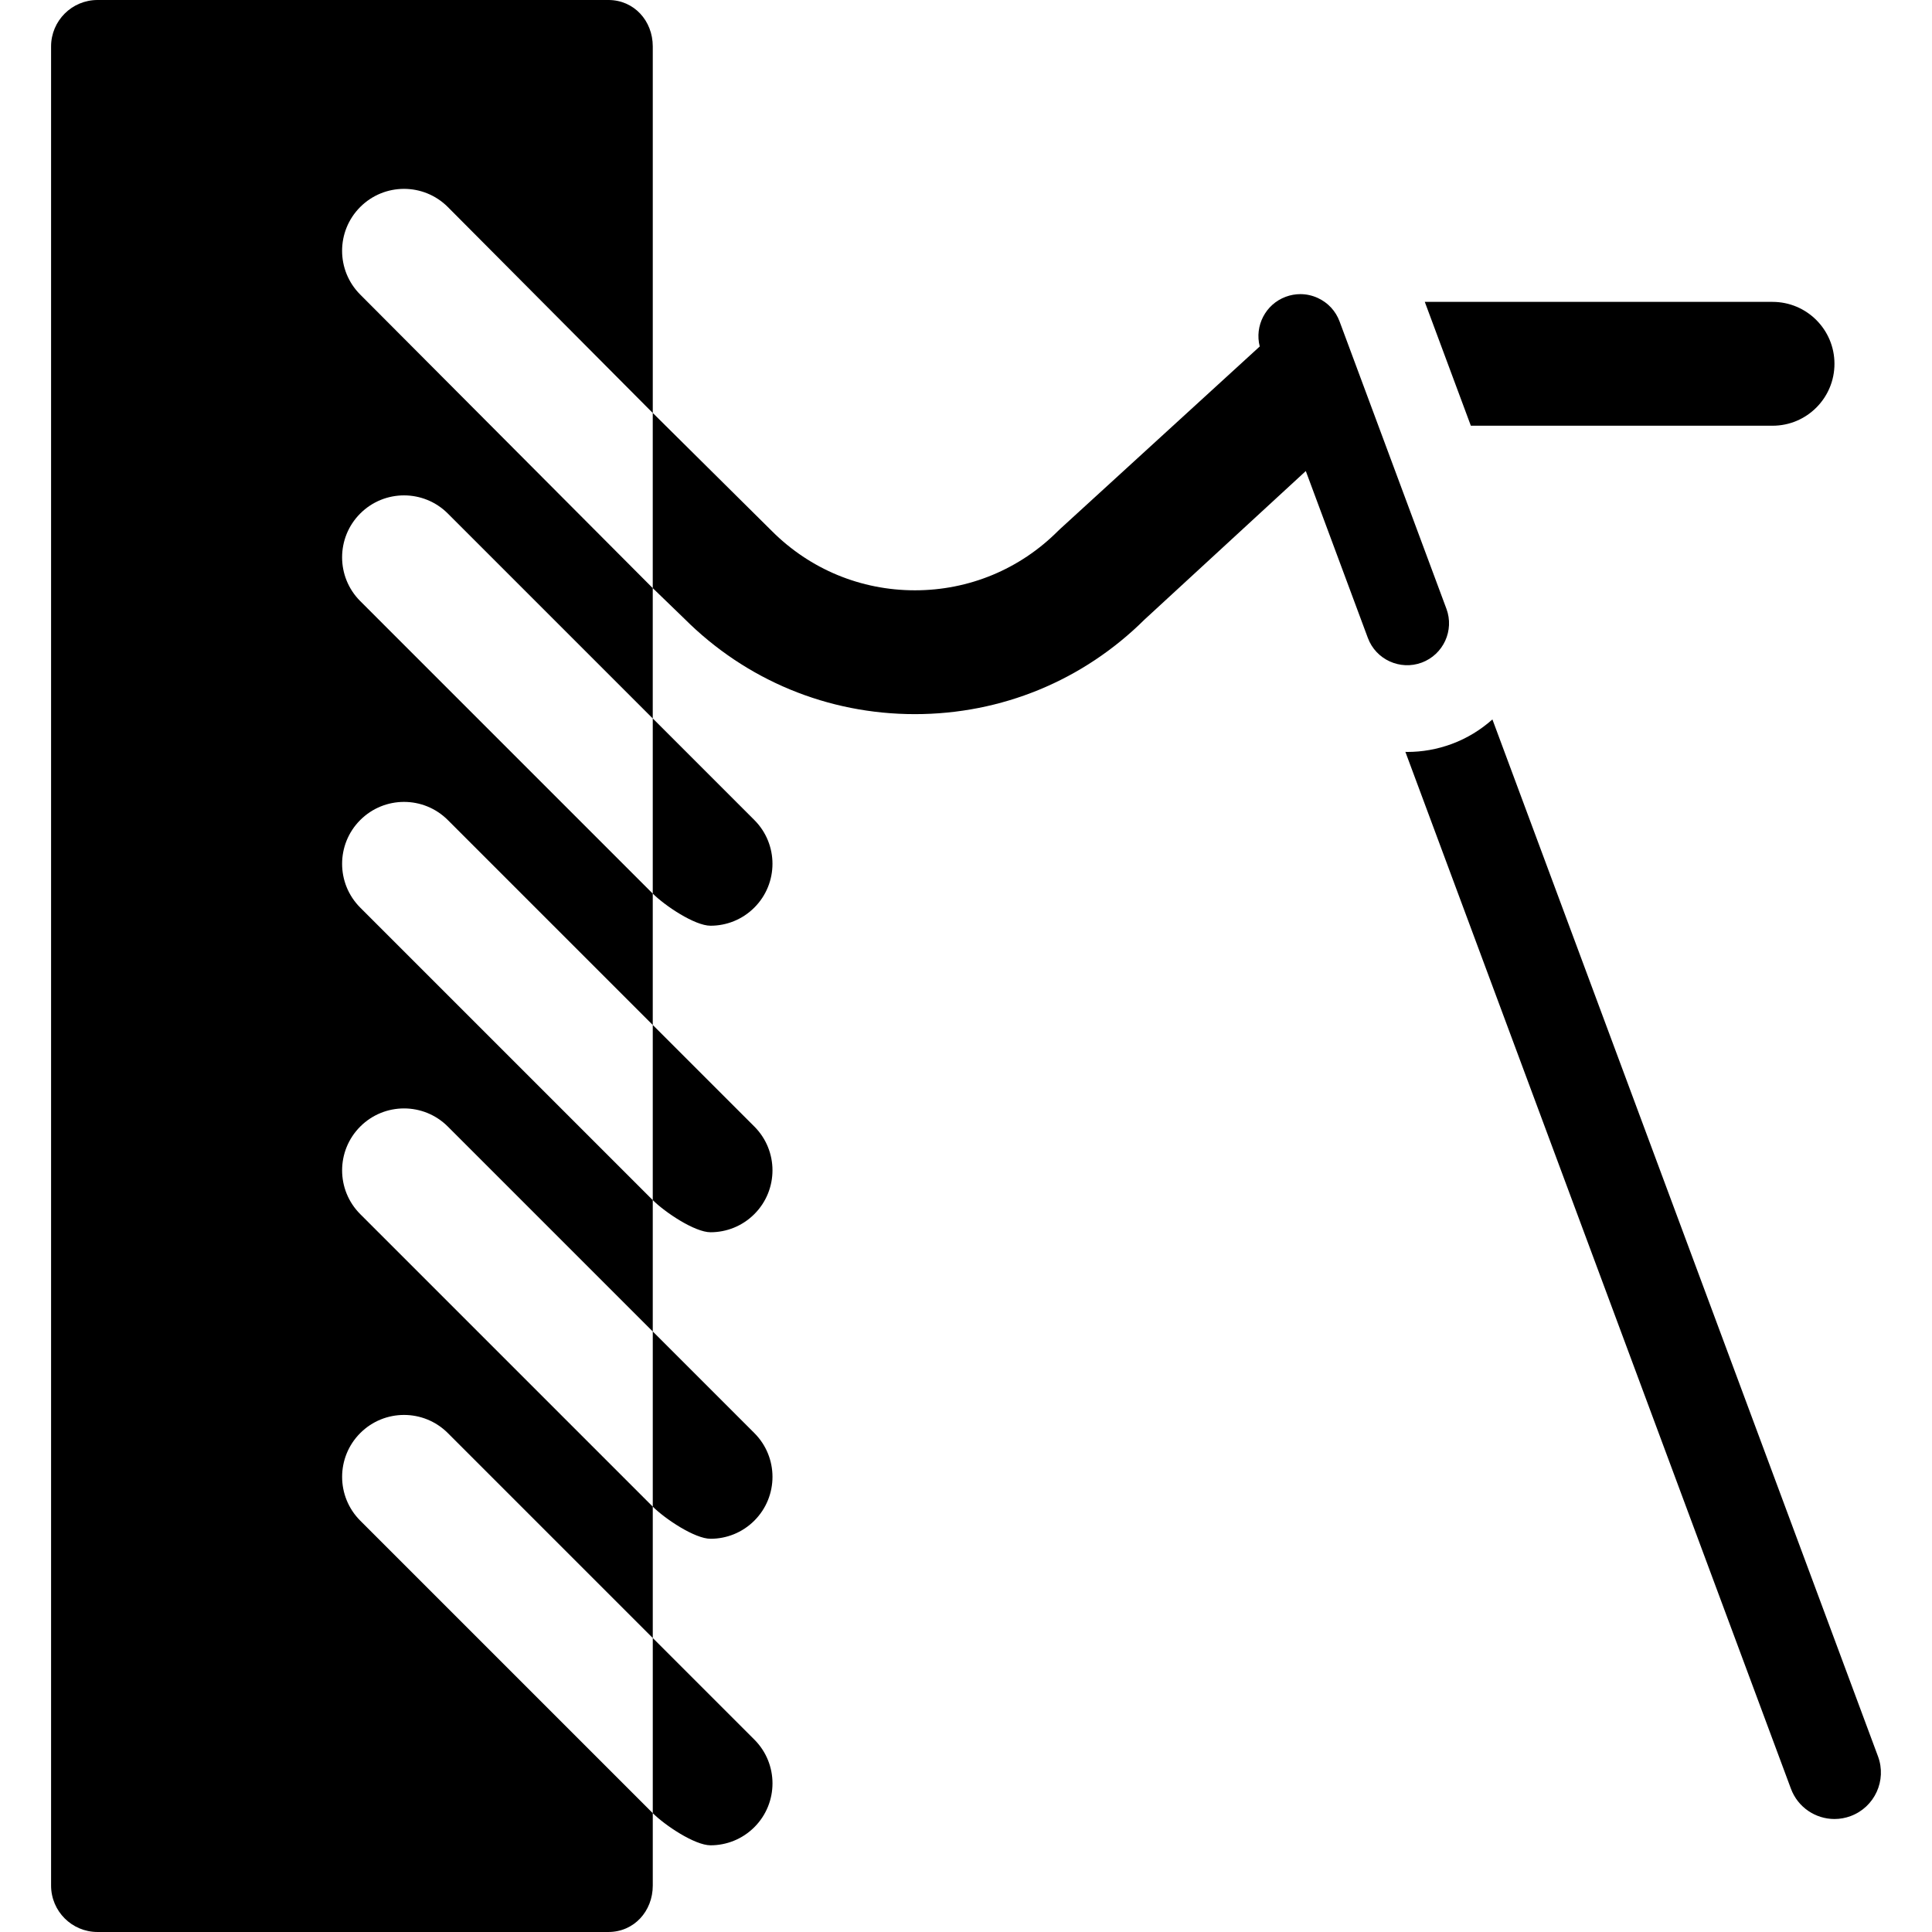
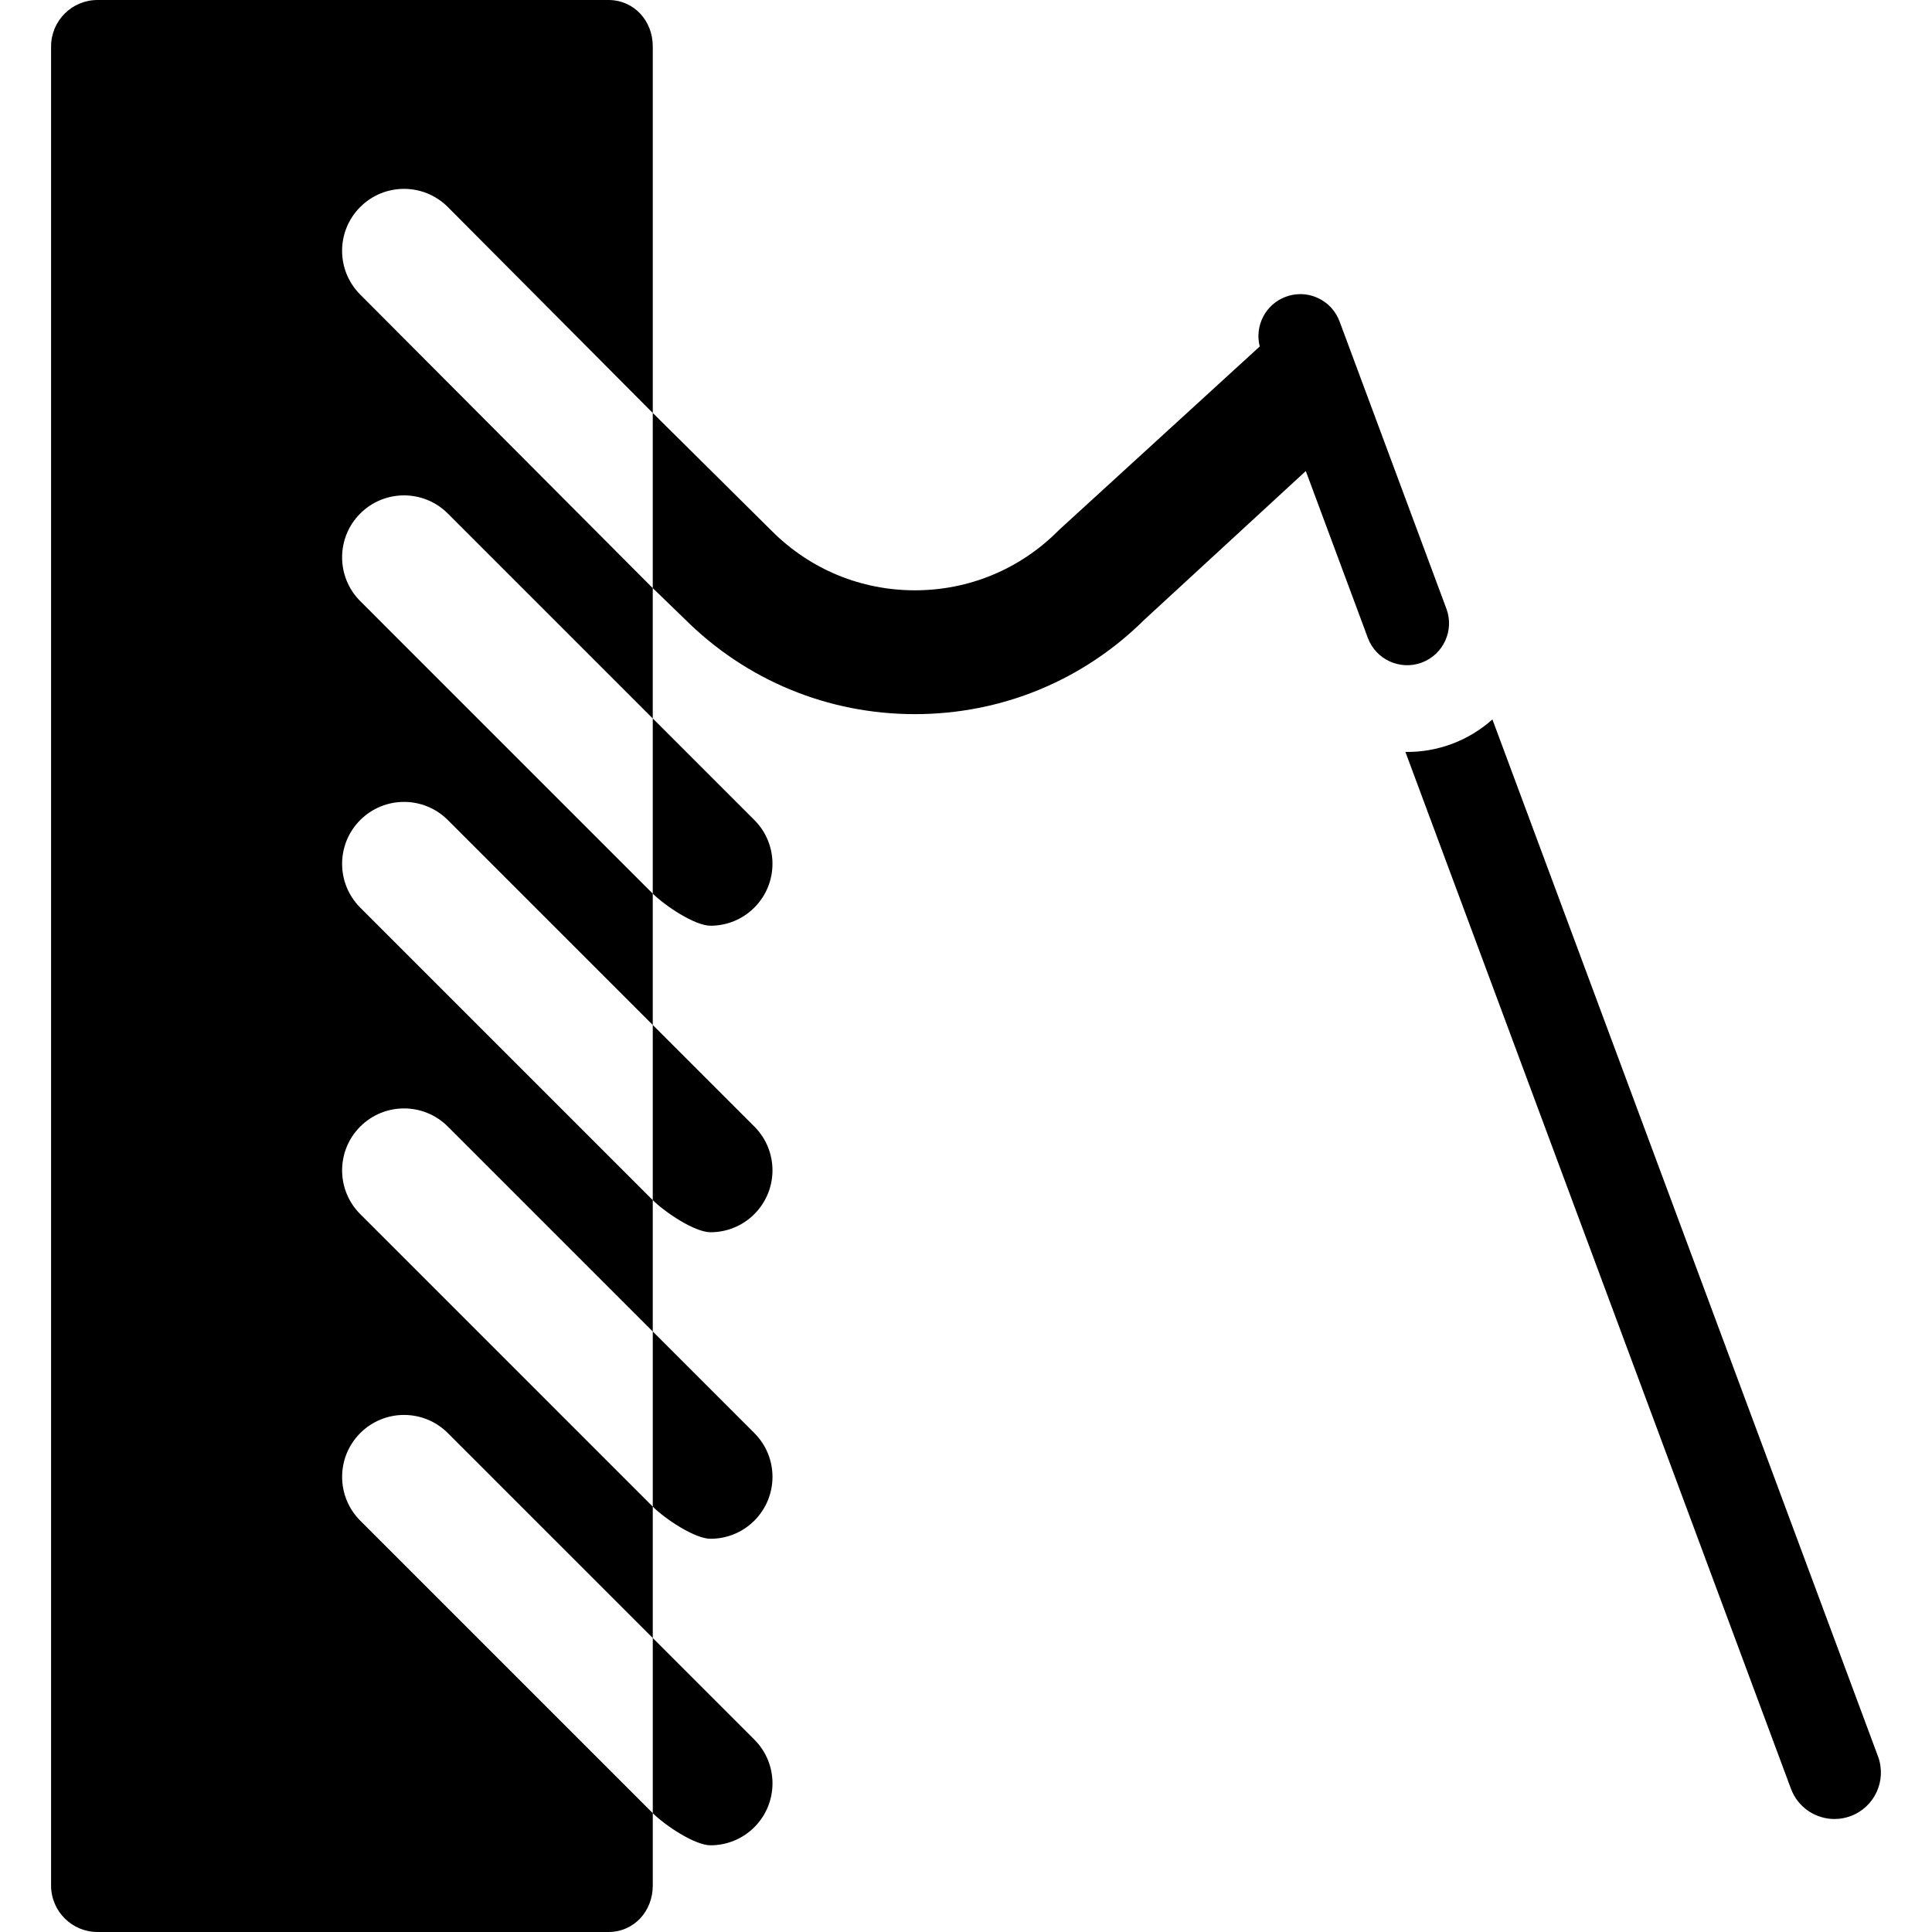
<svg xmlns="http://www.w3.org/2000/svg" fill="#000000" height="800px" width="800px" version="1.1" viewBox="0 0 297 297" enable-background="new 0 0 297 297">
  <g>
    <g>
      <path d="m288.698,270l-59.274-159.405c-1.778,1.582-3.857,2.88-6.219,3.758l-.001,.001c-2.263,0.841-4.584,1.24-6.867,1.24-0.098,0-0.195-0.01-0.292-0.011l59.27,159.394c1.069,2.875 3.795,4.653 6.692,4.653 0.826,0 1.667-0.144 2.488-0.45 3.695-1.374 5.577-5.484 4.203-9.18z" />
    </g>
    <g>
-       <path d="m272.487,65.445c5.257,0 9.519-4.262 9.519-9.519s-4.262-9.519-9.519-9.519h-53.458l7.08,19.038h46.378z" />
-     </g>
+       </g>
    <g>
      <path d="m222.352,93.581l-16.423-44.166c-0.6-1.613-1.79-2.895-3.355-3.611-0.854-0.391-1.764-0.588-2.676-0.588-0.758,0-1.517,0.136-2.248,0.407-3.117,1.159-4.806,4.487-3.994,7.638l-30.742,28.106c-0.096,0.088-0.191,0.179-0.283,0.271-5.872,5.873-13.68,9.108-21.985,9.108-8.305,0-16.113-3.234-21.985-9.108l-18.312-18.154v-56.345c0-3.943-2.879-7.139-6.823-7.139h-78.534c-3.943,0-7.139,3.196-7.139,7.139v282.721c0,3.943 3.196,7.139 7.139,7.139h78.534c3.943,0 6.823-3.196 6.823-7.139v-11.128c1.859,1.858 6.448,4.941 8.884,4.941 2.437,0 4.872-0.93 6.731-2.788 3.718-3.718 3.718-9.745 0-13.463l-15.616-15.616v-20.195c1.859,1.858 6.448,4.941 8.884,4.941 2.437,0 4.872-0.93 6.731-2.788 3.718-3.718 3.718-9.745 0-13.463l-15.616-15.616v-20.195c1.859,1.858 6.448,4.941 8.884,4.941 2.437,0 4.872-0.93 6.731-2.788 3.718-3.718 3.718-9.745 0-13.463l-15.616-15.616v-20.195c1.859,1.858 6.448,4.941 8.884,4.941 2.437,0 4.872-0.93 6.731-2.788 3.718-3.717 3.718-9.745 0-13.463l-15.616-15.616v-20.033l4.85,4.691c9.469,9.468 22.058,14.683 35.448,14.683 13.321,0 25.851-5.161 35.302-14.538l24.791-22.833 9.54,25.657c1.237,3.329 4.955,5.026 8.28,3.793 3.332-1.238 5.034-4.954 3.796-8.282zm-122.004,185.151l-44.967-44.967c-3.717-3.718-3.717-9.745 0-13.463 3.719-3.717 9.744-3.717 13.463,0l31.505,31.505v26.925zm-.001-47.12l-44.967-44.967c-3.717-3.718-3.717-9.745 0-13.463 3.719-3.717 9.744-3.717 13.463,0l31.505,31.505v26.925zm-.001-47.12l-44.967-44.967c-3.717-3.717-3.717-9.745 0-13.463 3.719-3.717 9.744-3.717 13.463,0l31.505,31.505v26.925zm-.001-47.12l-44.967-44.968c-3.717-3.718-3.717-9.745 0-13.463 3.719-3.717 9.744-3.717 13.463,0l31.505,31.505v26.926zm-44.968-92.088c-3.717-3.717-3.717-9.745 0-13.463 3.719-3.717 9.744-3.717 13.463,0l31.505,31.663v26.926l-44.968-45.126z" />
    </g>
  </g>
</svg>